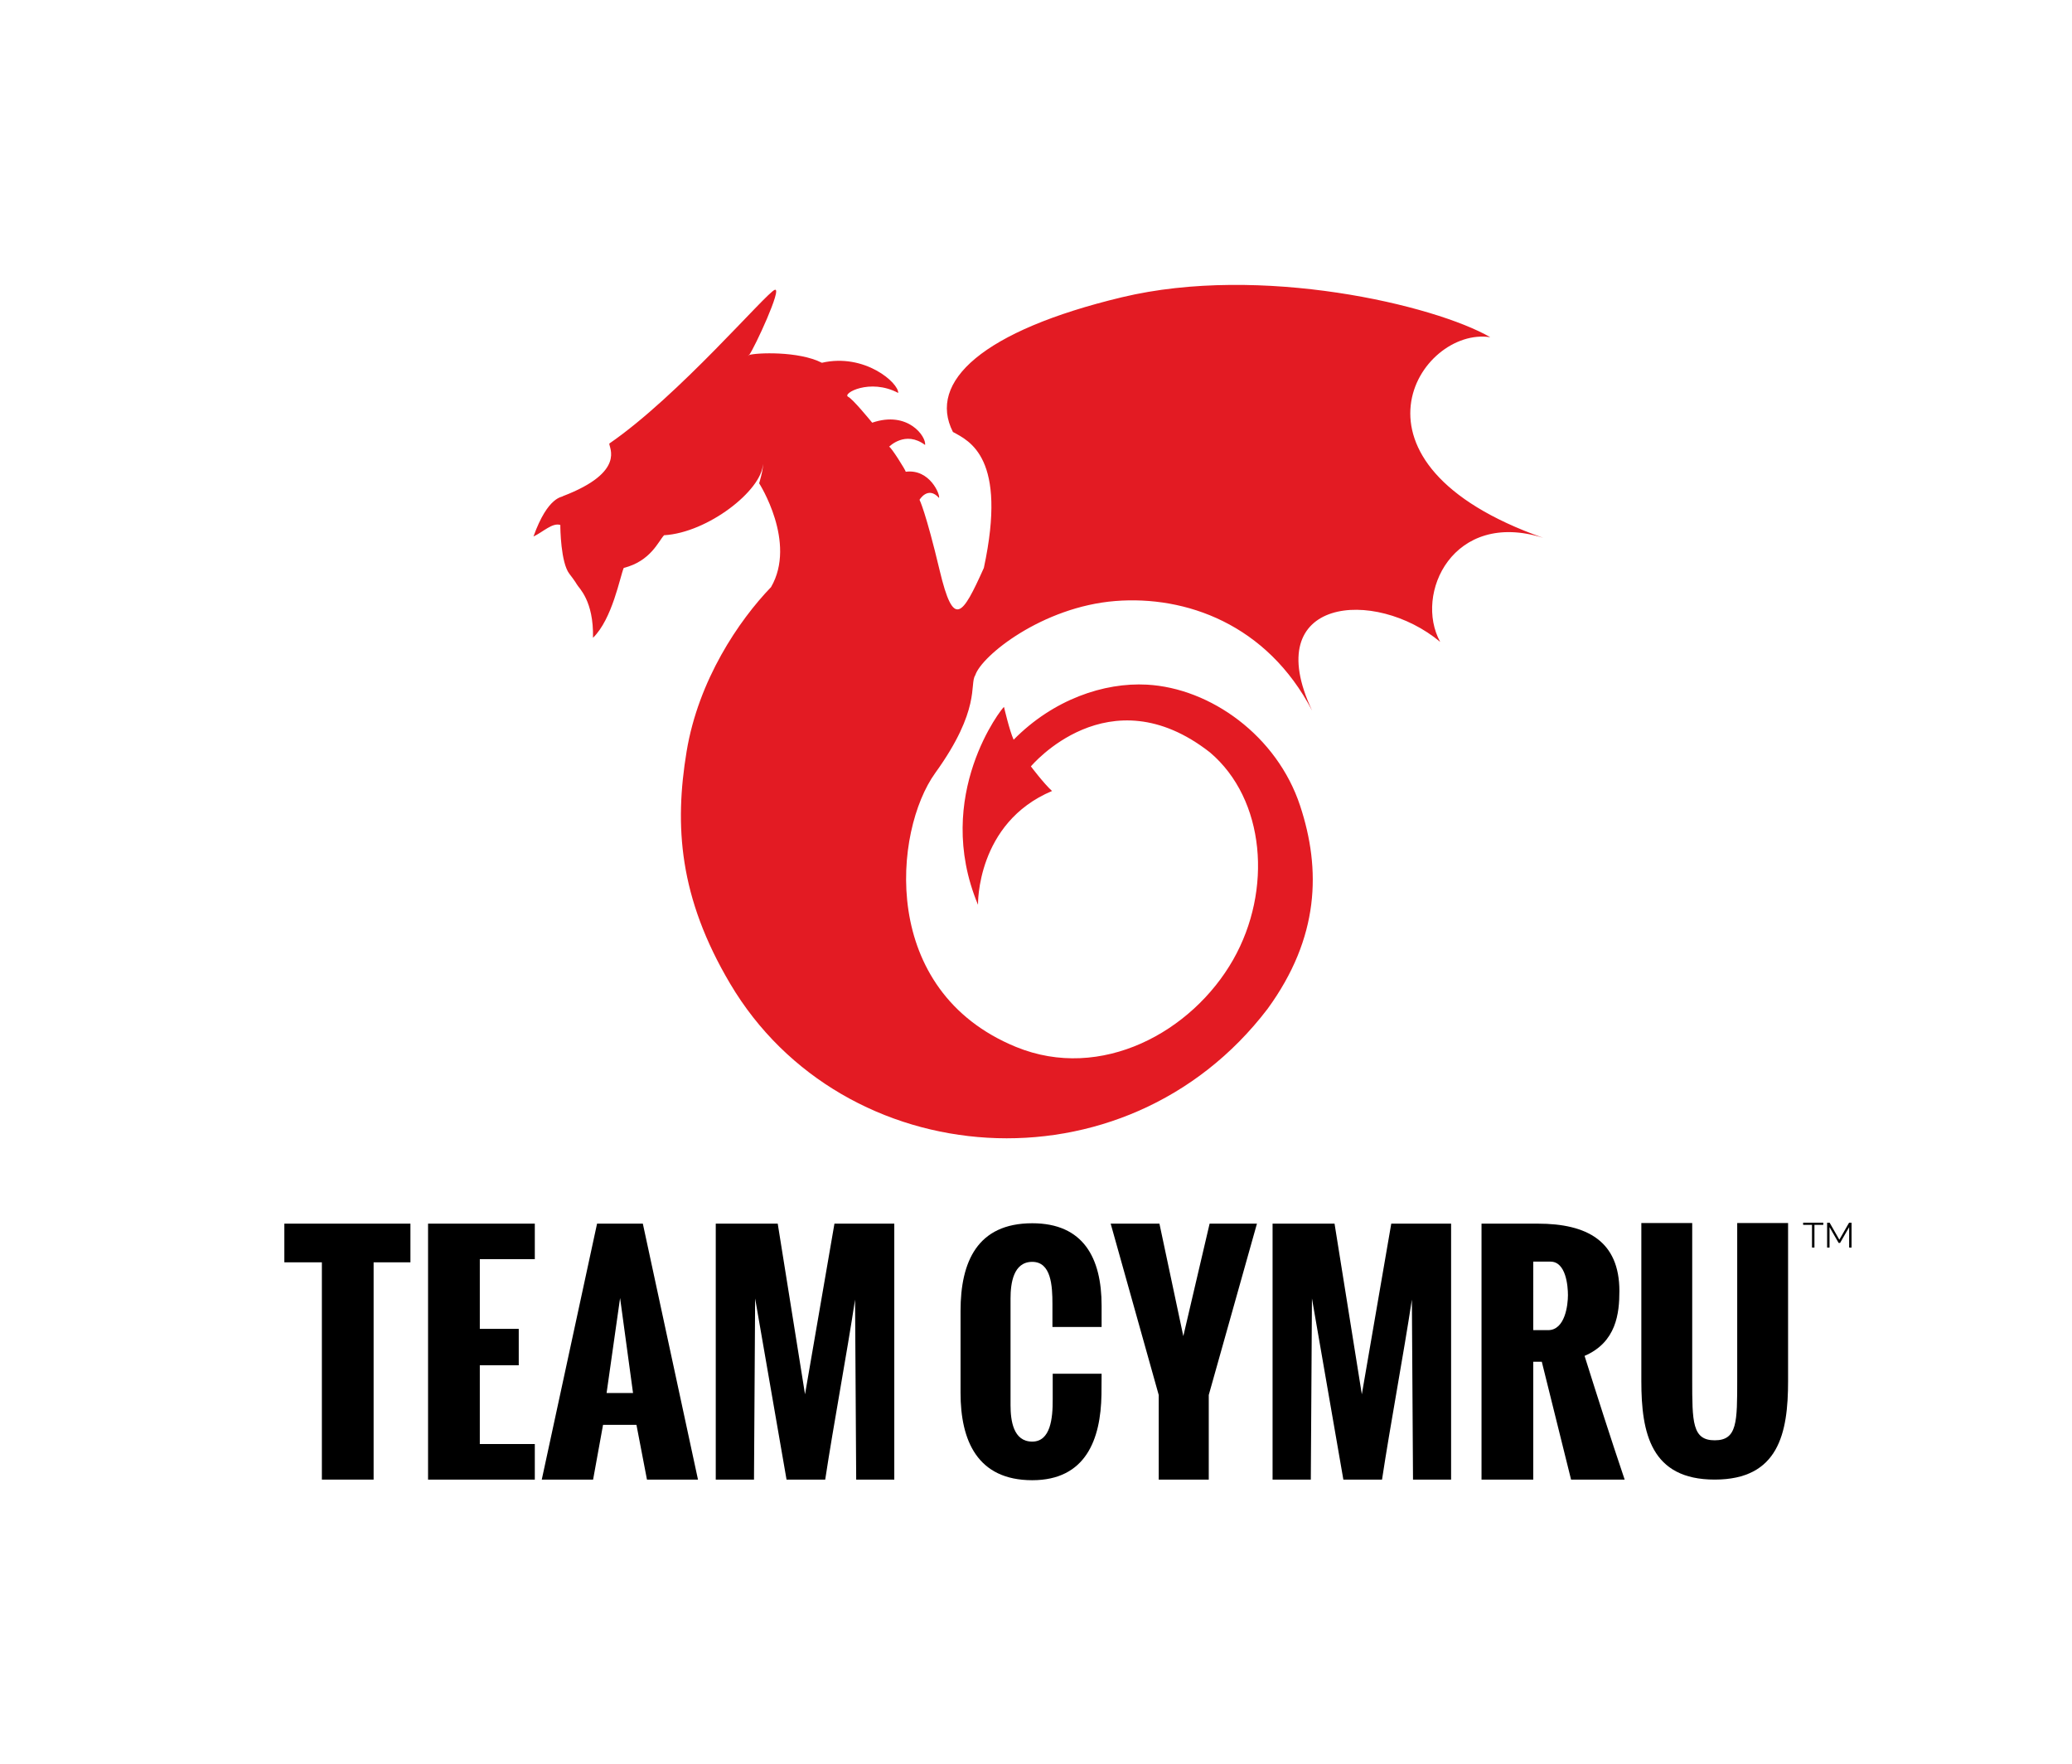
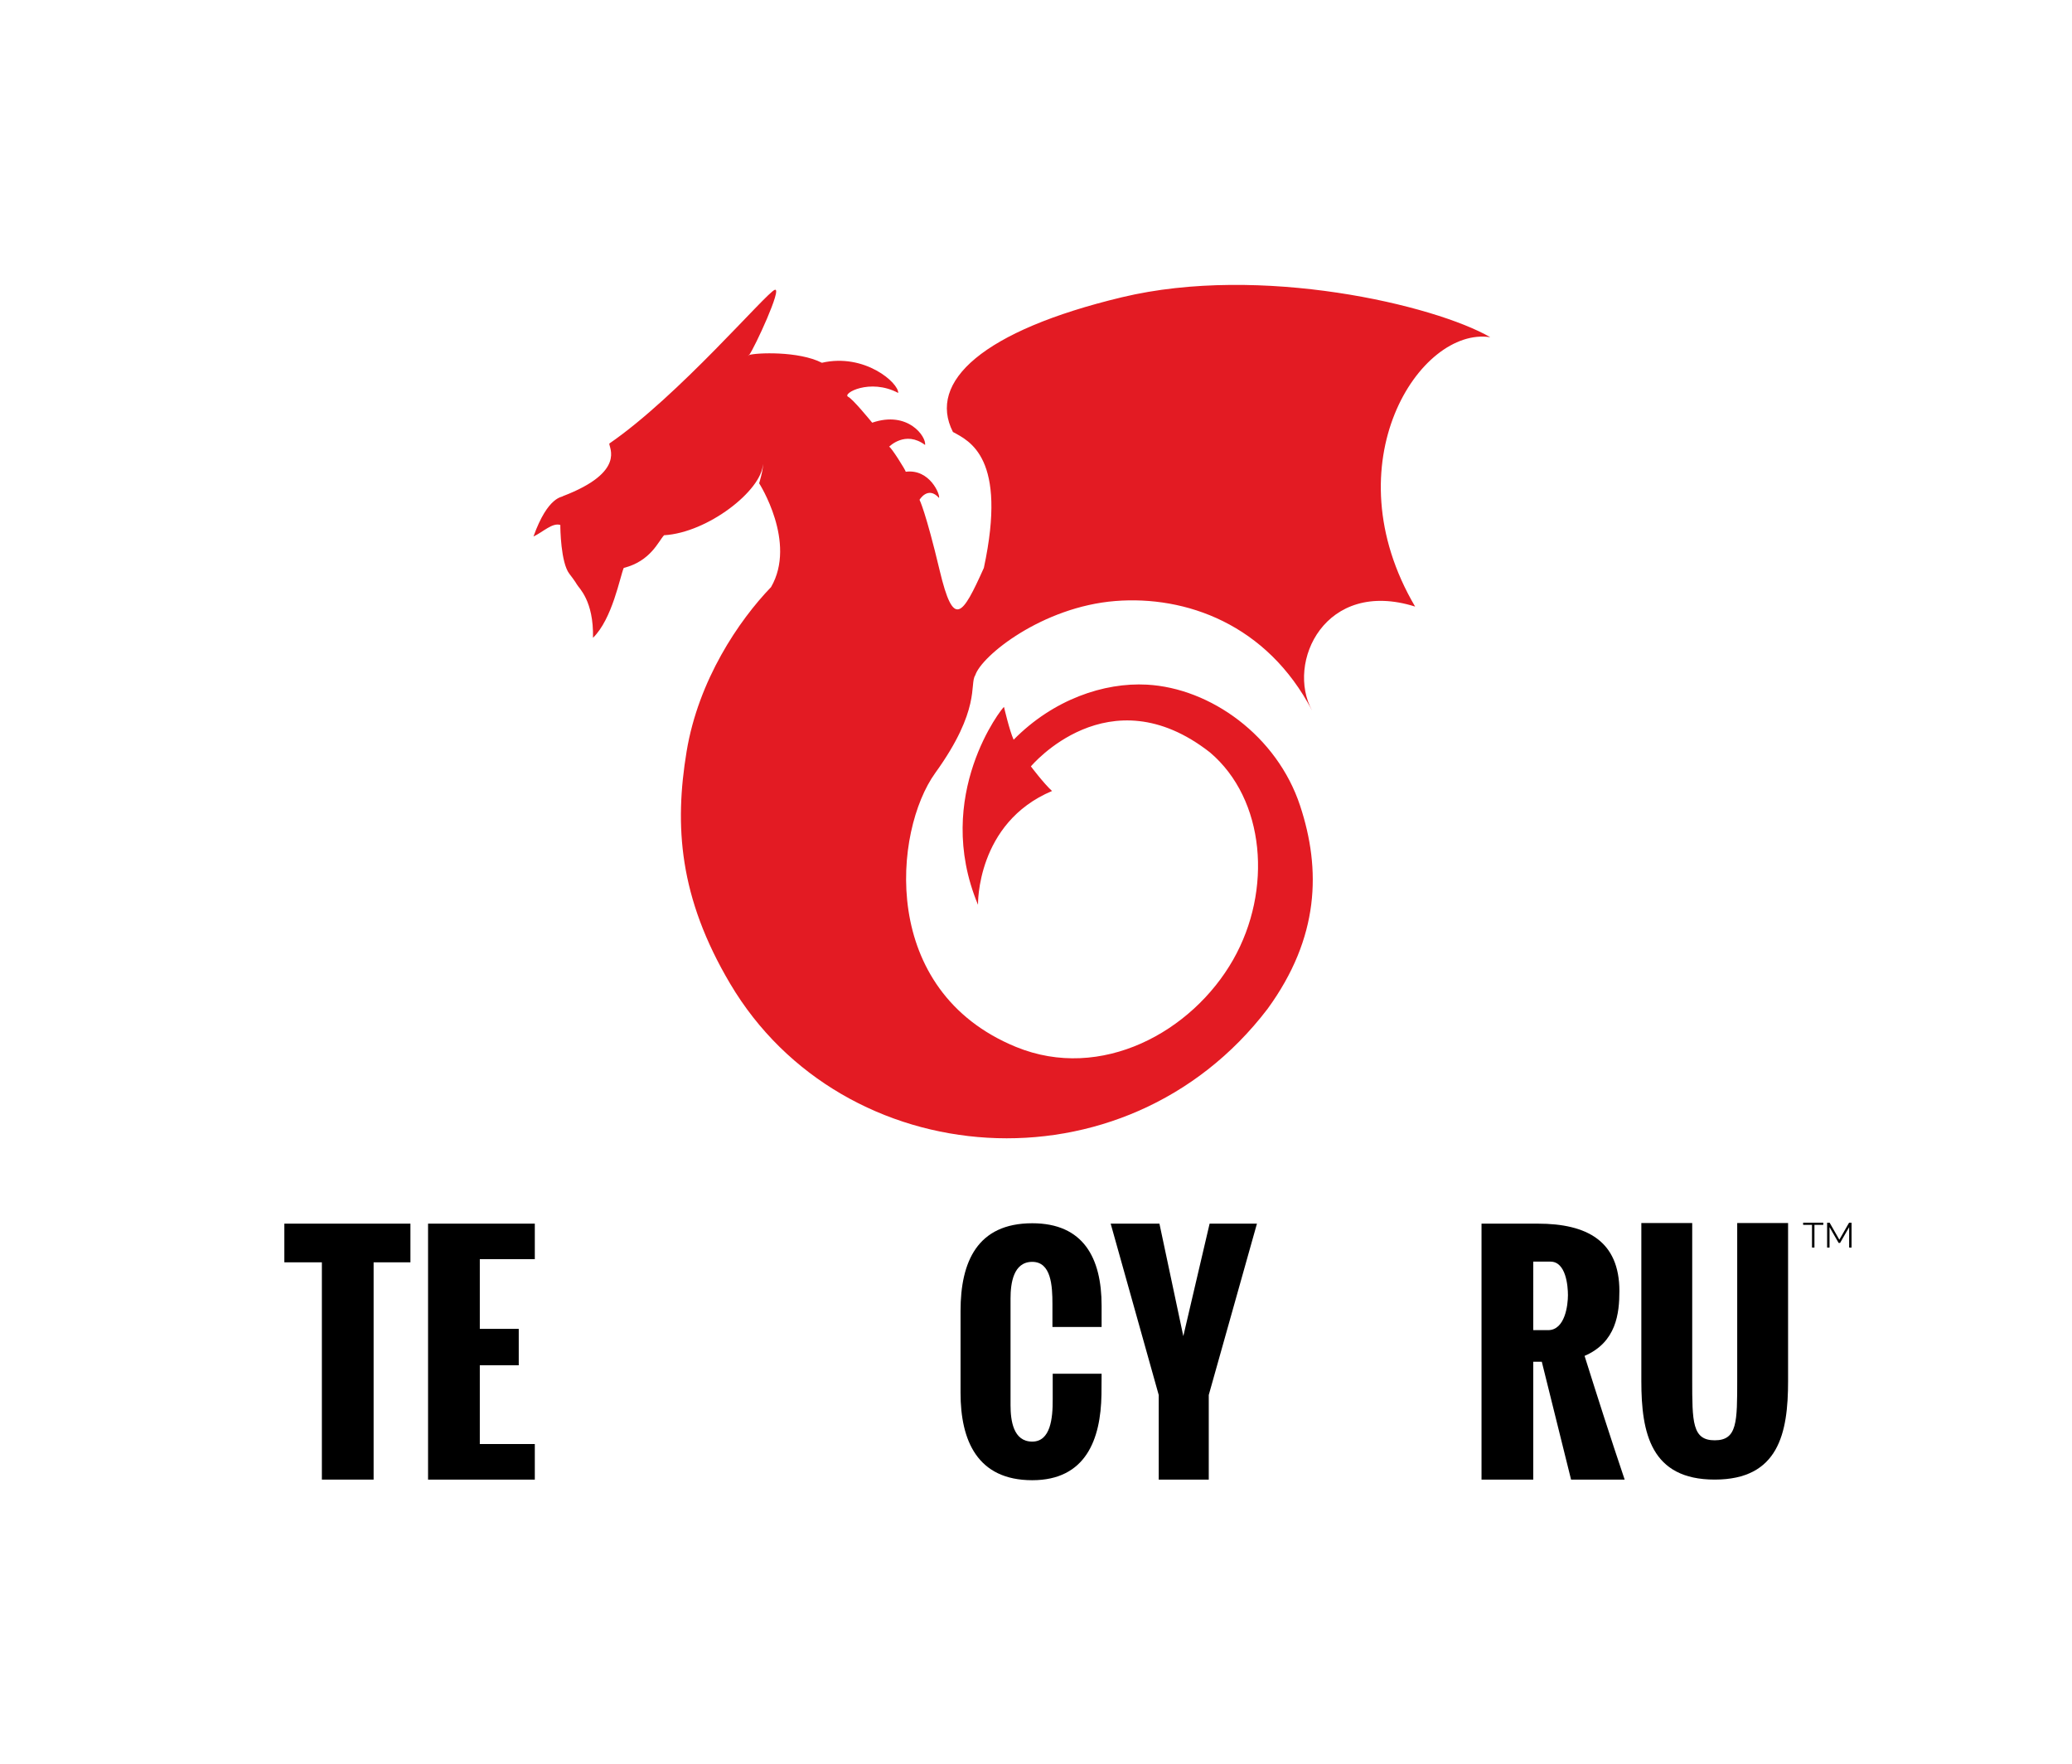
<svg xmlns="http://www.w3.org/2000/svg" version="1.1" x="0px" y="0px" viewBox="0 0 1775 1511" style="enable-background:new 0 0 1775 1511;" xml:space="preserve">
  <style type="text/css">
	.st0{fill:#E31B23;}
</style>
  <g id="logo_1_">
    <g id="Shape_1">
      <g>
-         <path class="st0" d="M1276.68,288.83c-47.66-27.53-196.46-62.78-315.63-34.22c-119.17,28.57-166.72,72.33-144.7,115.38     c14.1,7.71,46.8,21.91,26.48,116.43c-18.54,41.3-25.93,52.24-37.84,2.2c-11.93-50.11-17.24-60.55-17.26-60.54     c0,0,7.21-12.24,16.7-1.59c1.18-2.45-7.76-25.1-28.51-22.43c0.22-0.86-12.88-21.74-14.26-21.41c0,0,13.83-14.3,30.84-1.52     c1.11-7.02-14.49-29.65-45.32-19.1c-2.66-3.17-16.5-20.11-20.62-22.21c-5.32-2.71,18.65-16.15,42.89-3.25     c0.49-8.61-28.73-34.31-65.37-25.85c-20.01-10.23-56.47-8.6-62.3-6.65c-0.41,0.56-0.68,0.78-0.77,0.61     c-0.11-0.2,0.17-0.4,0.77-0.61c4.77-6.48,28.76-58.29,21.93-55.82c-7.42,2.67-82.44,90.95-141.72,131.65     c-0.56,3.27,14.65,24.23-39.76,45.05c-0.15,1.02-12.63-0.62-25.23,34.59c8.13-3.81,16.3-12.15,23.03-9.88     c-0.08,2.67,0.37,32.23,7.68,41.73c0.55,0.57,5.43,7.2,6.58,9.33c1.61,2.99,14.39,13.73,13.71,45.57     c16.63-16.21,23.12-52.35,26.33-59.85c23.24-5.87,29.78-23.03,34.55-28c37.49-2.16,83.76-38.43,84.74-60.98     c0.3,4.89-3.29,16.47-3.29,16.47s32.44,50.53,10.2,88.93c-27.51,28.53-62.25,79.66-72.35,140.84     c-10.48,63.54-6.61,124.71,37.37,198.93c96.31,162.54,337.89,181.91,460.33,21.48c44.53-61.09,45.92-119.34,27.88-173.99     c-19.78-59.93-76.77-100.73-131.24-103.71c-36.74-2.01-80.2,12.66-114.18,47.17c-3.46-7.44-8.26-28.08-8.26-28.08     c-1-0.12-61.43,75.73-22.26,169.48c0,0-1.58-70.14,63.42-97.48c-7.02-6.35-18.11-21.08-18.11-21.08     c-0.11,0.18,66.43-80.05,153.44-11.94c47.27,40.11,53.69,117.9,19.88,177.44c-35.17,61.93-113.09,104.65-186.04,74.8     c-117.79-48.22-104.93-185.16-69.17-234.73c39.32-54.49,29.15-76.01,34.19-83.55c5.38-16.88,57.68-58.72,120.05-63.66     c60.05-4.76,129.83,19.6,168.55,93.89c-45.83-97.22,53.88-105.49,109.72-58.88c-22.61-41.11,11.04-113.5,88.25-89.12     C1139.94,396.55,1216.52,279.43,1276.68,288.83z" />
+         <path class="st0" d="M1276.68,288.83c-47.66-27.53-196.46-62.78-315.63-34.22c-119.17,28.57-166.72,72.33-144.7,115.38     c14.1,7.71,46.8,21.91,26.48,116.43c-18.54,41.3-25.93,52.24-37.84,2.2c-11.93-50.11-17.24-60.55-17.26-60.54     c0,0,7.21-12.24,16.7-1.59c1.18-2.45-7.76-25.1-28.51-22.43c0.22-0.86-12.88-21.74-14.26-21.41c0,0,13.83-14.3,30.84-1.52     c1.11-7.02-14.49-29.65-45.32-19.1c-2.66-3.17-16.5-20.11-20.62-22.21c-5.32-2.71,18.65-16.15,42.89-3.25     c0.49-8.61-28.73-34.31-65.37-25.85c-20.01-10.23-56.47-8.6-62.3-6.65c-0.41,0.56-0.68,0.78-0.77,0.61     c-0.11-0.2,0.17-0.4,0.77-0.61c4.77-6.48,28.76-58.29,21.93-55.82c-7.42,2.67-82.44,90.95-141.72,131.65     c-0.56,3.27,14.65,24.23-39.76,45.05c-0.15,1.02-12.63-0.62-25.23,34.59c8.13-3.81,16.3-12.15,23.03-9.88     c-0.08,2.67,0.37,32.23,7.68,41.73c0.55,0.57,5.43,7.2,6.58,9.33c1.61,2.99,14.39,13.73,13.71,45.57     c16.63-16.21,23.12-52.35,26.33-59.85c23.24-5.87,29.78-23.03,34.55-28c37.49-2.16,83.76-38.43,84.74-60.98     c0.3,4.89-3.29,16.47-3.29,16.47s32.44,50.53,10.2,88.93c-27.51,28.53-62.25,79.66-72.35,140.84     c-10.48,63.54-6.61,124.71,37.37,198.93c96.31,162.54,337.89,181.91,460.33,21.48c44.53-61.09,45.92-119.34,27.88-173.99     c-19.78-59.93-76.77-100.73-131.24-103.71c-36.74-2.01-80.2,12.66-114.18,47.17c-3.46-7.44-8.26-28.08-8.26-28.08     c-1-0.12-61.43,75.73-22.26,169.48c0,0-1.58-70.14,63.42-97.48c-7.02-6.35-18.11-21.08-18.11-21.08     c-0.11,0.18,66.43-80.05,153.44-11.94c47.27,40.11,53.69,117.9,19.88,177.44c-35.17,61.93-113.09,104.65-186.04,74.8     c-117.79-48.22-104.93-185.16-69.17-234.73c39.32-54.49,29.15-76.01,34.19-83.55c5.38-16.88,57.68-58.72,120.05-63.66     c60.05-4.76,129.83,19.6,168.55,93.89c-22.61-41.11,11.04-113.5,88.25-89.12     C1139.94,396.55,1216.52,279.43,1276.68,288.83z" />
      </g>
    </g>
    <g id="TEAM_CYMRU">
      <g>
        <path d="M275.74,1267.29v-186.1h-32.15v-33.13H351.6v33.13h-31.54v186.1H275.74z" />
        <path d="M366.7,1267.29v-219.23h91.45v30.45h-47.12v59.68h33.36v31.18h-33.36v67.47h47.12v30.45H366.7z" />
-         <path d="M464.11,1267.29l47.37-219.23h39.21l47.25,219.23h-43.71l-9.01-46.89h-28.62l-8.52,46.89H464.11z M519.64,1193.12h22.65     l-11.08-81.36L519.64,1193.12z" />
-         <path d="M613.16,1267.29v-219.23h53.09l23.38,146.16l25.21-146.16h51.26v219.23h-32.63l-0.97-154.19     c-7.18,47.38-18.39,106.81-25.57,154.19H673.8l-26.91-155.17l-0.97,155.17H613.16z" />
        <path d="M822.86,1192.96v-70.14c0-41.9,14.24-75.09,61.42-75.09c43.89,0,59.42,29.78,59.42,70.61v18.24h-42.12v-19.54     c0-15.77-1.06-36.25-17.3-36.25c-16.12,0-18.59,18.24-18.59,31.31v91.45c0,13.18,2.35,31.19,18.59,31.19     c15.65,0,17.65-19.89,17.53-36.37v-21.77h41.89l-0.12,17.89c-0.59,38.13-13.3,73.32-59.3,73.32     C837.21,1267.81,822.86,1233.79,822.86,1192.96z" />
        <path d="M992.63,1267.29v-72.47l-41.16-146.76h41.77l20.46,96.34c7.43-31.67,15.1-64.67,22.53-96.34h40.55l-41.28,146.76v72.47     H992.63z" />
-         <path d="M1090.16,1267.29v-219.23h53.09l23.38,146.16l25.21-146.16h51.26v219.23h-32.63l-0.97-154.19     c-7.18,47.38-18.39,106.81-25.57,154.19h-33.12l-26.91-155.17l-0.97,155.17H1090.16z" />
        <path d="M1269.16,1267.29v-219.23h48.22c42.37,0,69.89,15.1,69.89,57.73c0,19.24-2.68,43.85-29.83,55.54     c10.96,34.83,22.04,69.54,34.34,105.96h-45.91l-25.08-100.97h-7.31v100.97H1269.16z M1313.48,1139.29h12.66     c14.73,0,17.05-21.8,17.05-29.96c0-8.04-1.71-28.74-14.98-28.74h-14.73V1139.29z" />
        <path d="M1406.07,1182.98v-135.44h43.58v134.12c0,36.28,0,51.97,19.27,51.97c19.4,0,19.28-15.69,19.28-51.97v-134.12h43.58     v135.44c0,44.43-8.02,84.3-62.85,84.3C1414.21,1267.29,1406.07,1227.41,1406.07,1182.98z" />
      </g>
    </g>
  </g>
  <g id="TM">
    <g>
      <path d="M1561.95,1049.1h-7.59v19.44h-2.1v-19.44h-7.59v-1.86h17.28V1049.1z" />
      <path d="M1584.09,1068.54v-17.49l-7.77,13.53h-1.23l-7.8-13.53v17.49h-2.07v-21.3h2.13l8.34,14.58l8.34-14.58h2.13v21.3H1584.09z" />
    </g>
  </g>
</svg>